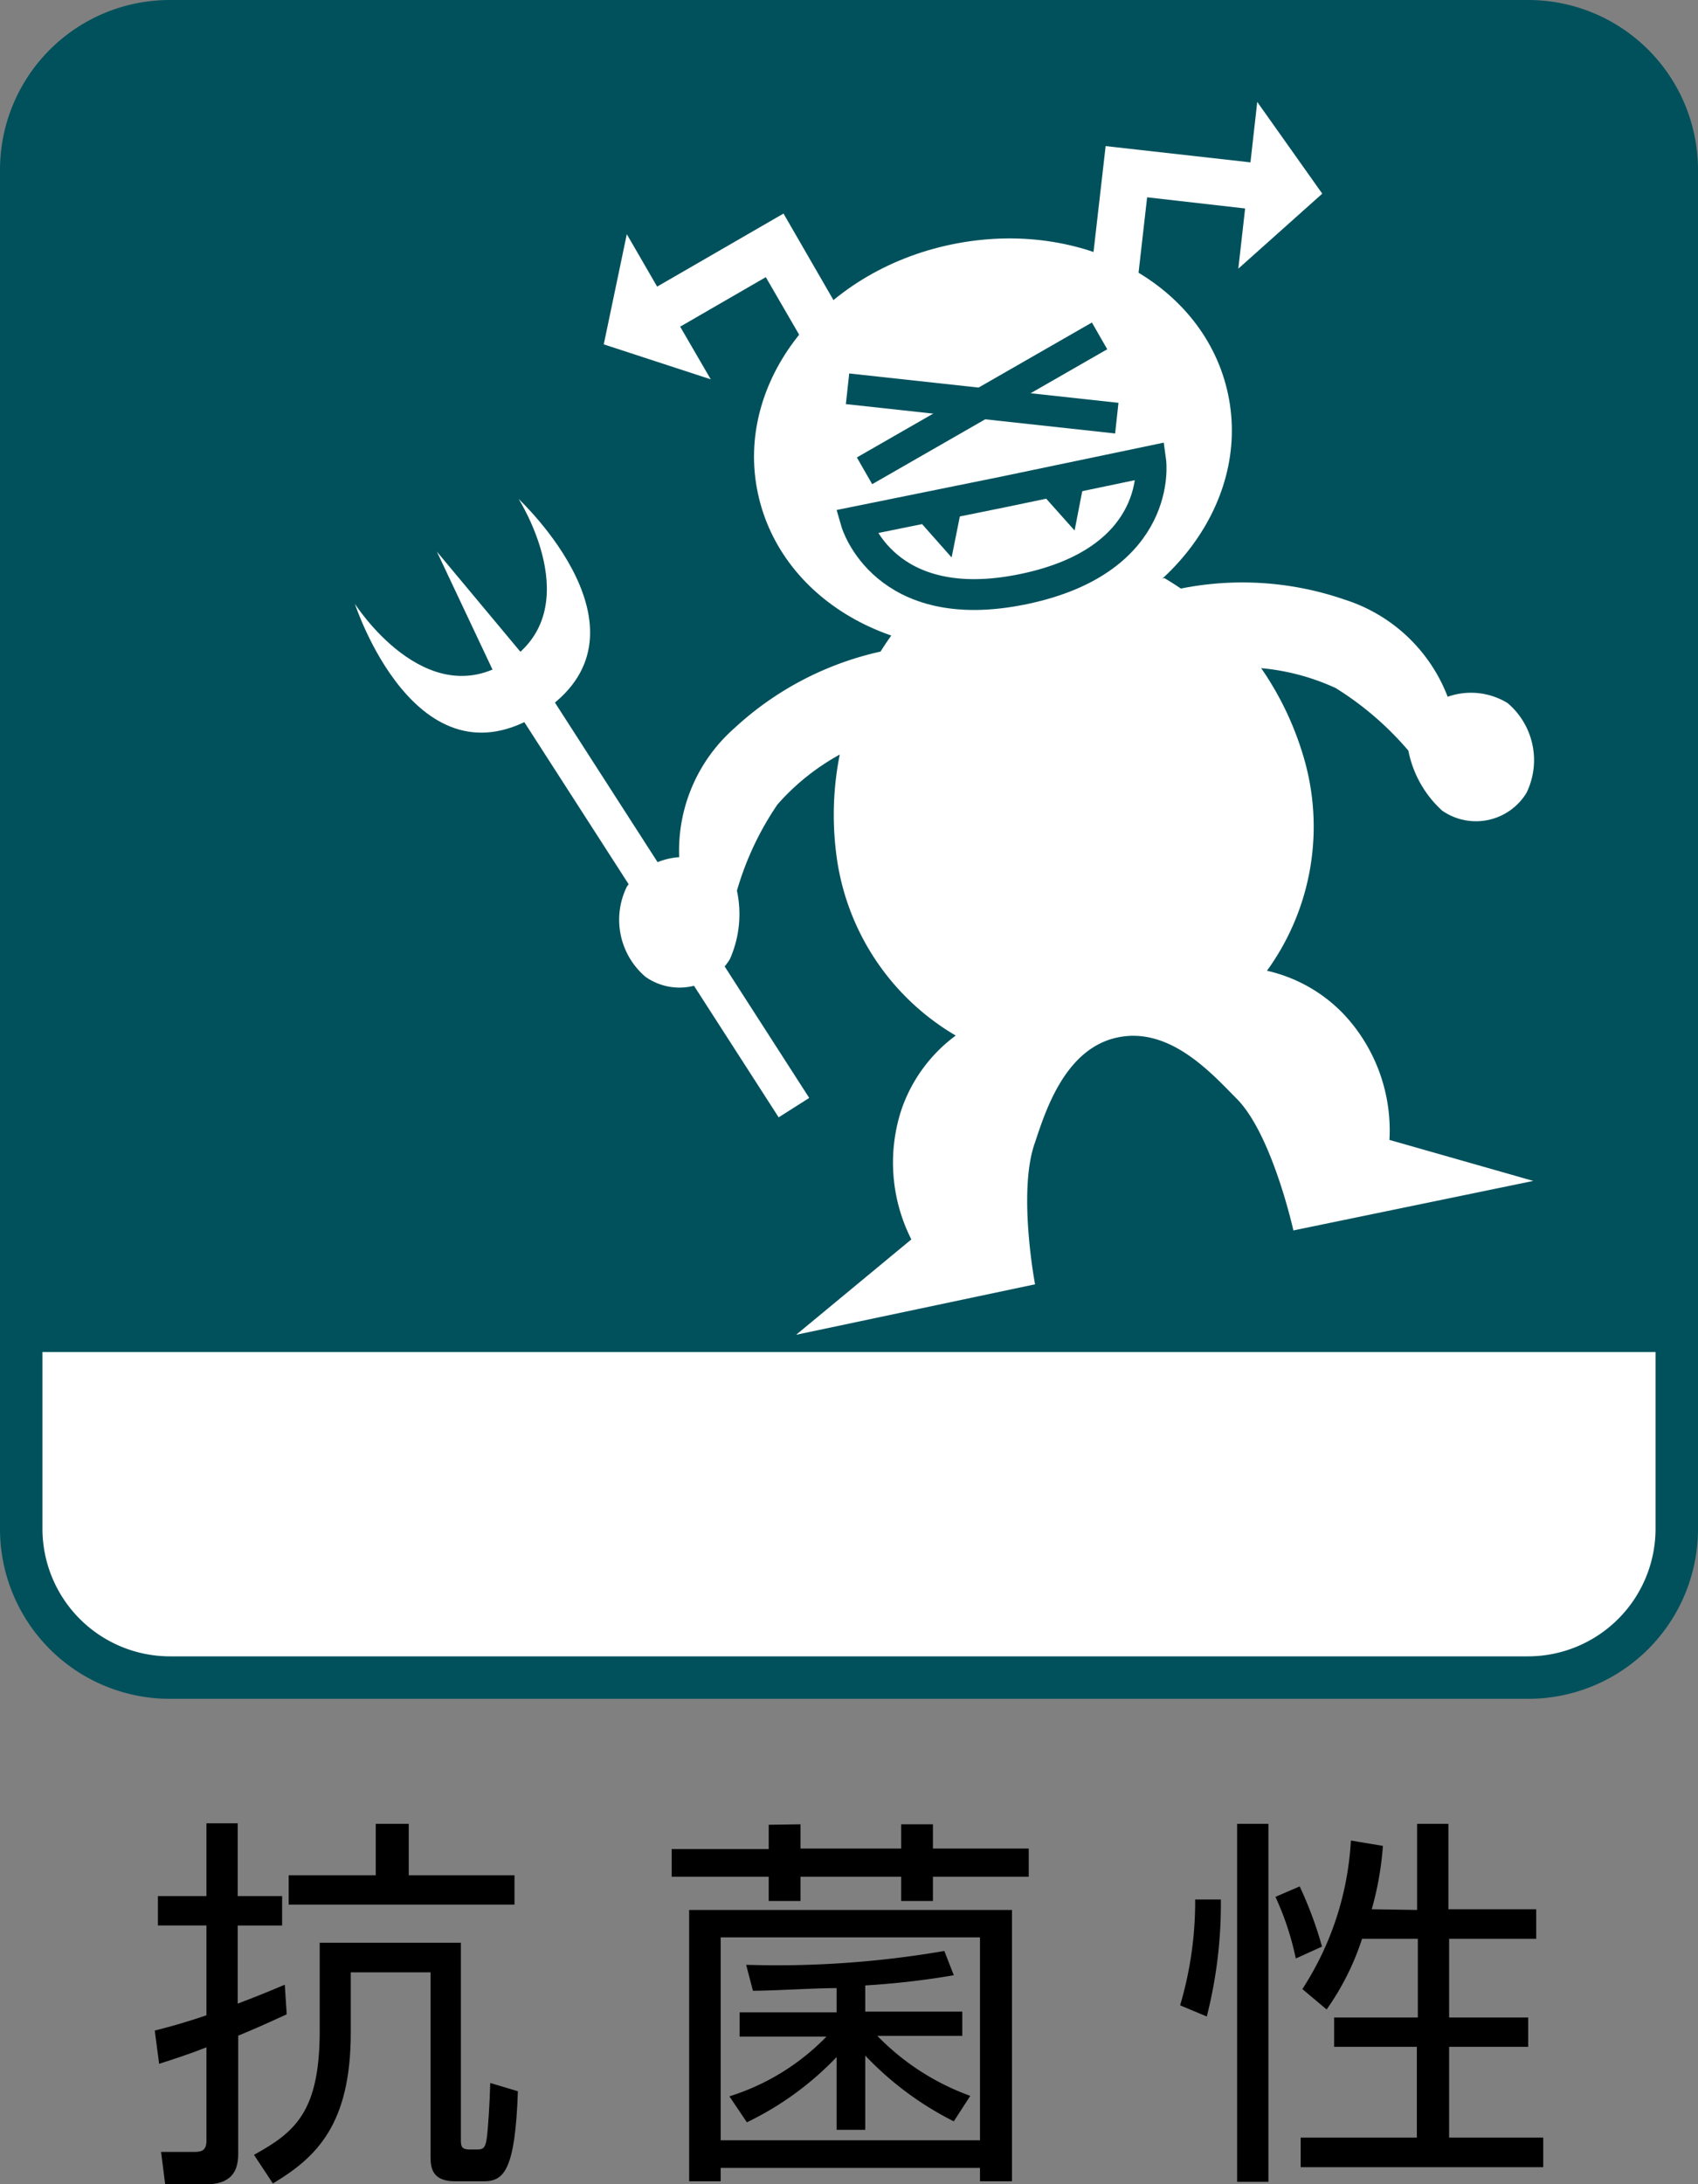
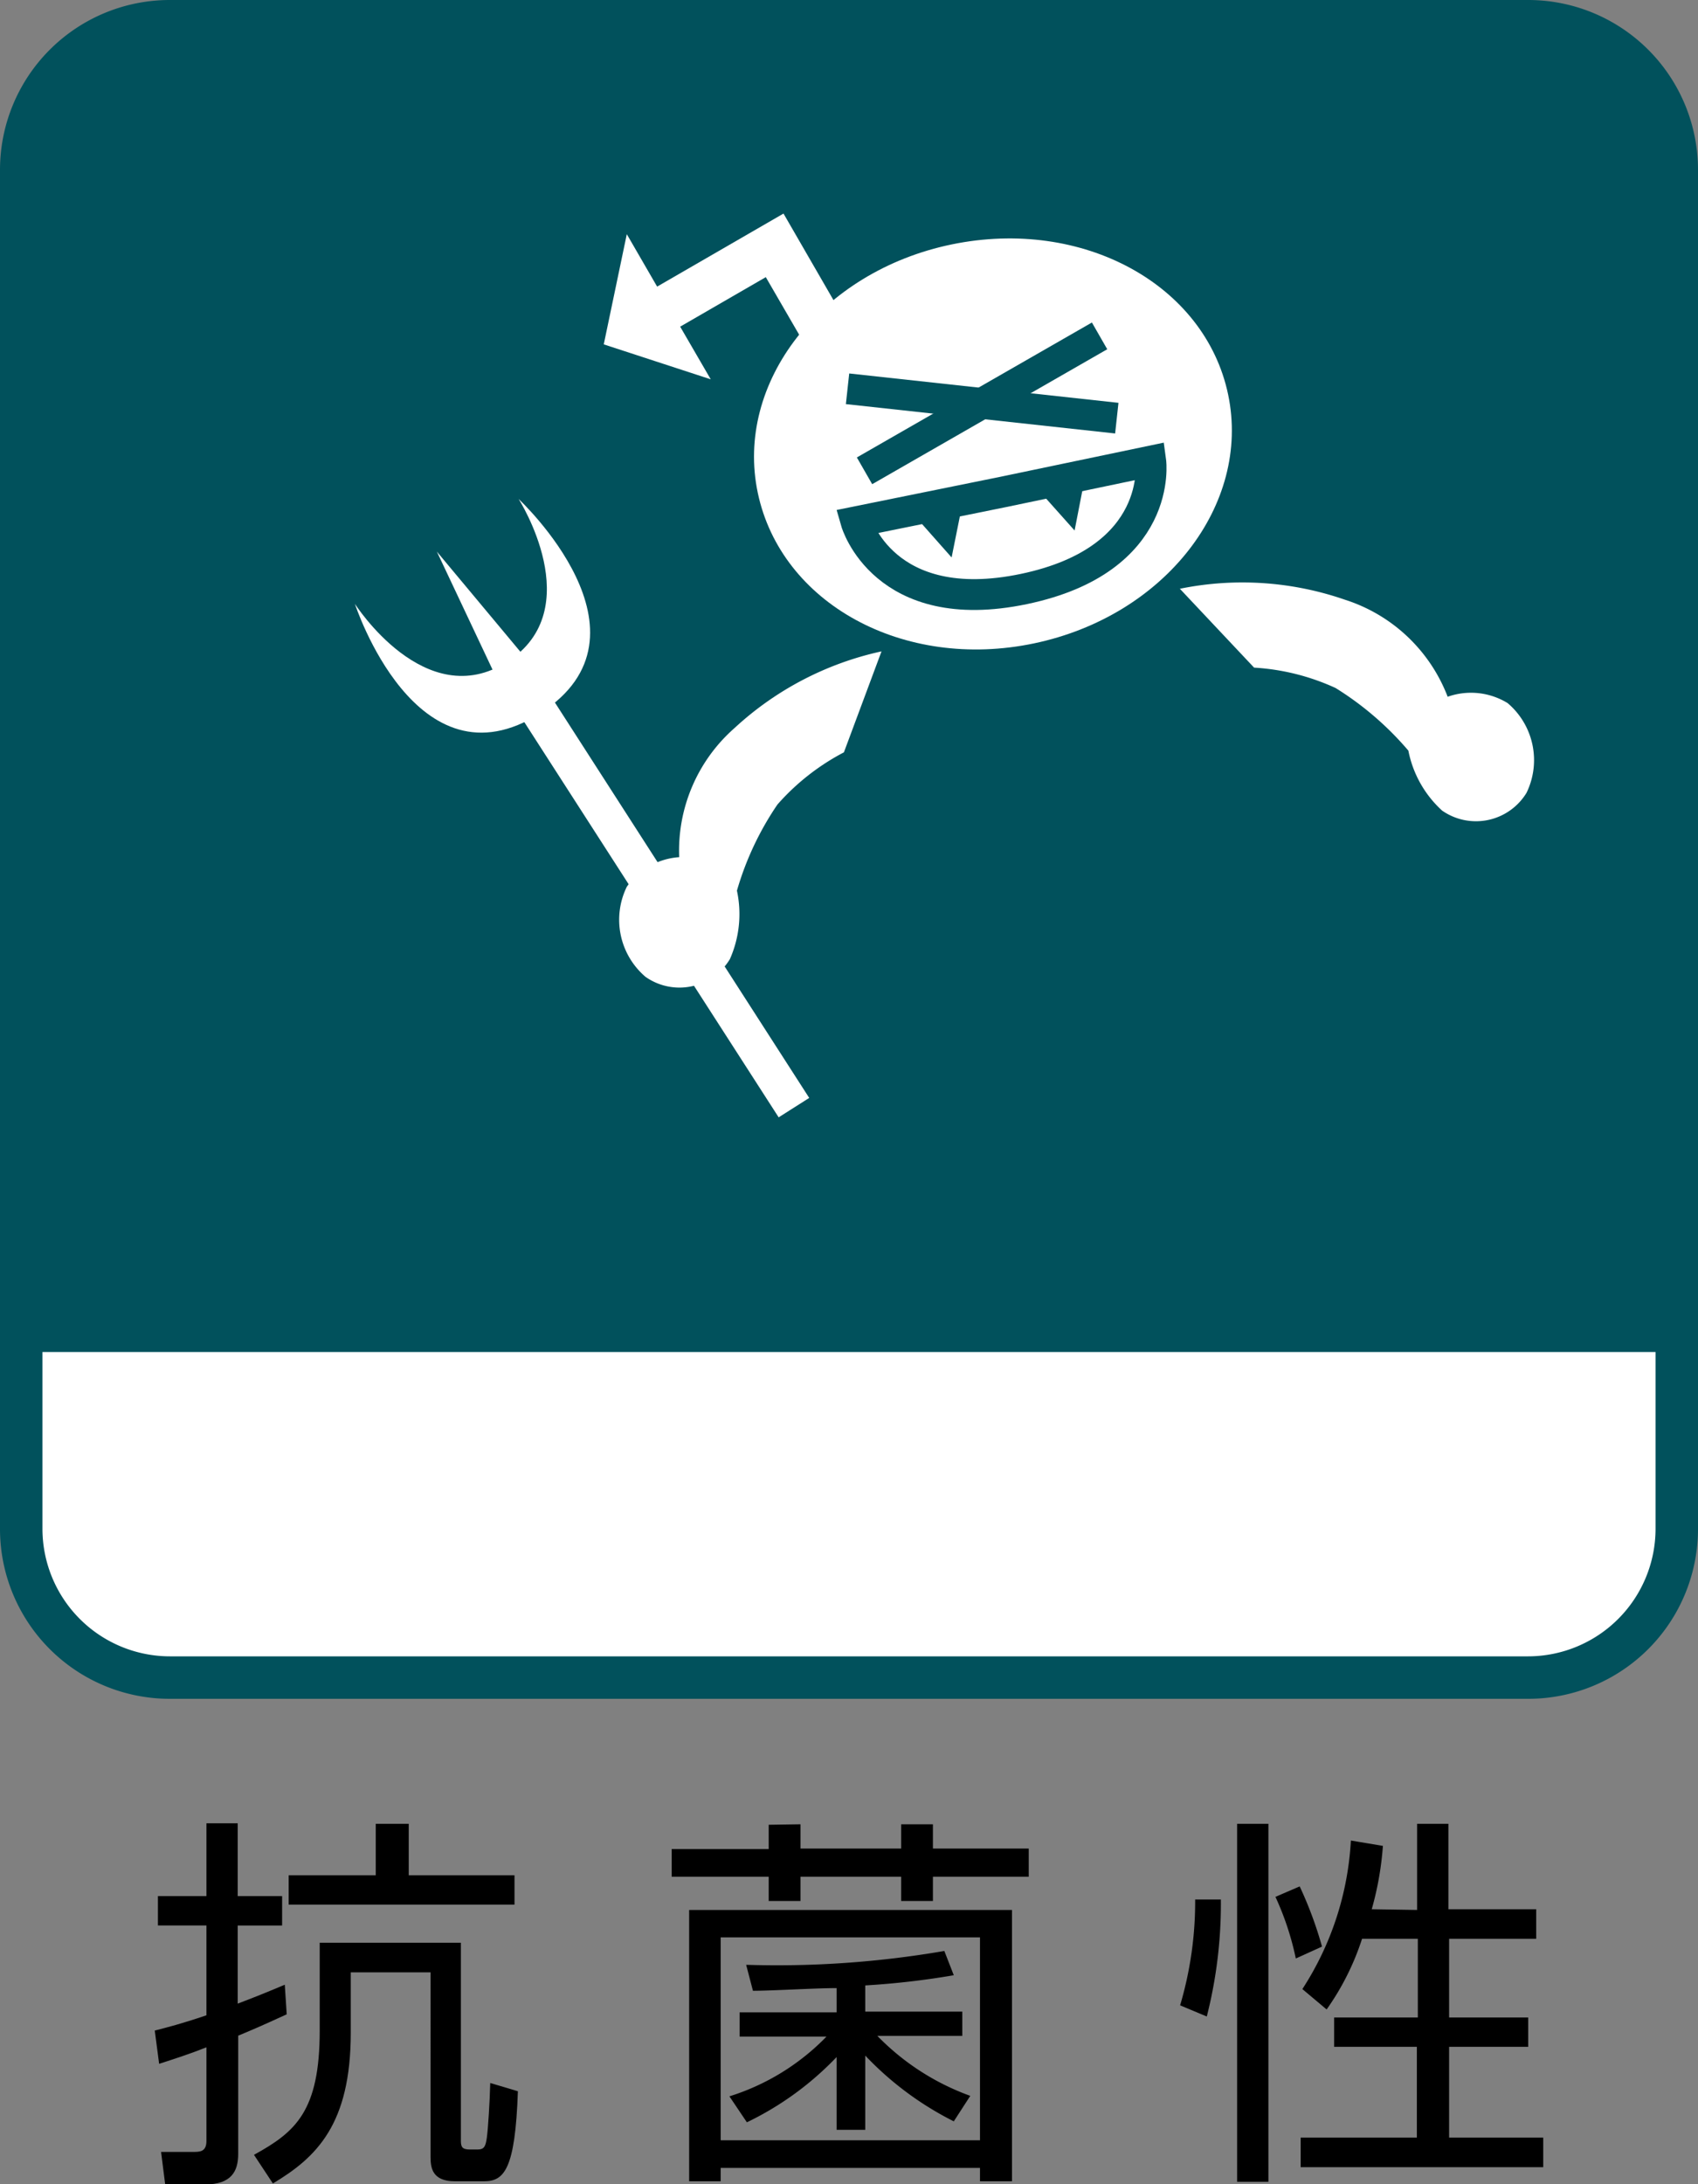
<svg xmlns="http://www.w3.org/2000/svg" viewBox="0 0 70 90">
  <rect x="0" y="0" width="70" height="90" fill="#808080" stroke="none" />
  <defs>
    <style>.cls-1{fill:#01515c;}.cls-2{fill:#fff;}.cls-3{fill:none;stroke:#01515c;stroke-width:1.27px;}</style>
  </defs>
  <g id="レイヤー_2" data-name="レイヤー 2">
    <g id="icon">
      <path d="M11.82,83c-1,.46-1.49.67-2,.88v4.87c0,.73-.29,1.26-1.37,1.26H6.81l-.17-1.34,1.32,0c.27,0,.55,0,.55-.45V84.36c-.68.27-1.27.46-1.95.68l-.18-1.37c.54-.14,1.1-.28,2.13-.63v-3.7h-2V78.13H8.51v-3H9.8v3h1.83v1.21H9.8v3.22c.79-.3,1.3-.51,1.94-.78ZM19,88.22c0,.27.08.35.38.35h.31c.28,0,.33-.14.38-.49s.12-1.45.14-2.25l1.14.34c-.11,3.24-.57,3.71-1.4,3.71h-1.2c-.94,0-1-.57-1-1V81.27H14.46v2.49c0,3.76-1.4,5.13-3.21,6.21l-.78-1.18c1.71-.94,2.71-1.79,2.71-5.12V80.05H19ZM16.85,75.15v2.12h4.36v1.21H11.9V77.27h3.59V75.15Z" />
      <path d="M33,75.17v1h4.15v-1h1.31v1h3.95v1.16H38.46v1H37.15v-1H33v1H31.69v-1h-4V76.19h4v-1Zm8.72,3.53V89.88H40.4v-.55H29.71v.55h-1.3V78.7ZM40.4,79.83H29.71v8.36H40.4Zm-1.08,7.58a13.15,13.15,0,0,1-3.65-2.71v3.06H34.49v-3a12.74,12.74,0,0,1-3.7,2.69l-.72-1.07a9.55,9.55,0,0,0,4-2.46H30.49v-1h4v-1c-.87,0-2.65.11-3.45.11l-.28-1.07a40.65,40.65,0,0,0,8.17-.57l.39,1a33.34,33.34,0,0,1-3.65.42v1.08h4v1h-3.5A10.15,10.15,0,0,0,40,86.36Z" />
      <path d="M48.65,82.63a15,15,0,0,0,.62-4.36l1.06,0a18.83,18.83,0,0,1-.58,4.82Zm3.64-7.48V89.9H51V75.15Zm1.13,5.55a11.83,11.83,0,0,0-.84-2.54l1-.43a15.94,15.94,0,0,1,.92,2.48Zm5-2V75.15h1.29v3.52h3.62v1.22H59.74v3.24H63v1.21H59.74v3.74h3.88V89.3h-10V88.08h4.79V84.34H55V83.13h3.45V79.89h-2.3a10.73,10.73,0,0,1-1.46,2.91l-1-.84a12.46,12.46,0,0,0,2-6.12l1.32.22a12.9,12.9,0,0,1-.46,2.61Z" />
      <path class="cls-1" d="M70,63a7,7,0,0,1-7,7H7a7,7,0,0,1-7-7V7A7,7,0,0,1,7,0H63a7,7,0,0,1,7,7Z" />
      <path class="cls-2" d="M68.25,55.71V63A5.26,5.26,0,0,1,63,68.25H7A5.26,5.26,0,0,1,1.75,63V55.71Z" />
      <path class="cls-2" d="M50.63,16.26c.95,4.54-2.61,9.12-8,10.25s-10.43-1.65-11.39-6.2,2.61-9.13,8-10.24S49.68,11.72,50.63,16.26Z" />
-       <polygon class="cls-2" points="46.84 12.09 47.29 8.13 51.33 8.59 51.05 11.07 54.51 7.98 51.83 4.2 51.55 6.69 45.58 6.02 44.91 11.87 46.84 12.09" />
      <polygon class="cls-2" points="33.57 14.87 31.57 11.42 28.04 13.46 29.3 15.63 24.89 14.19 25.84 9.65 27.09 11.81 32.3 8.8 35.24 13.89 33.57 14.87" />
      <line class="cls-3" x1="34.94" y1="16.02" x2="46.04" y2="17.23" />
      <line class="cls-3" x1="45.33" y1="13.84" x2="35.64" y2="19.4" />
      <path class="cls-3" d="M42.21,24.27C48,23.06,47.44,19,47.44,19l-6.08,1.27L35.29,21.5S36.43,25.48,42.21,24.27Z" />
      <polygon class="cls-1" points="39.6 21.13 39.23 22.97 37.91 21.48 39.6 21.13" />
      <polygon class="cls-1" points="44.66 20.01 44.3 21.86 42.97 20.37 44.66 20.01" />
-       <path class="cls-2" d="M48,23.82a12.72,12.72,0,0,1,5.71,7.27A10.11,10.11,0,0,1,52.23,40a6.28,6.28,0,0,1,3.24,1.87,7,7,0,0,1,1.81,5.1l5.93,1.69L53.32,50.7s-.86-3.89-2.3-5.39c-1-1-2.73-3-4.91-2.57s-3,3-3.44,4.33c-.73,2,0,5.85,0,5.85L32.82,55l4.75-3.93a7,7,0,0,1-.39-5.4,6.36,6.36,0,0,1,2.22-3,10.11,10.11,0,0,1-4.93-7.52,12.71,12.71,0,0,1,2.3-9Z" />
-       <path class="cls-2" d="M36.34,26.84A13,13,0,0,0,30.28,30,6.72,6.72,0,0,0,28,35.32a2.87,2.87,0,0,0-2.16,1.22,3.09,3.09,0,0,0,.77,3.71,2.43,2.43,0,0,0,3.48-.73,4.58,4.58,0,0,0,.29-2.82,12.42,12.42,0,0,1,1.67-3.55A9.53,9.53,0,0,1,34.79,31Z" />
+       <path class="cls-2" d="M36.34,26.84A13,13,0,0,0,30.28,30,6.72,6.72,0,0,0,28,35.32a2.87,2.87,0,0,0-2.16,1.22,3.09,3.09,0,0,0,.77,3.71,2.43,2.43,0,0,0,3.48-.73,4.58,4.58,0,0,0,.29-2.82,12.42,12.42,0,0,1,1.67-3.55A9.53,9.53,0,0,1,34.79,31" />
      <path class="cls-2" d="M48.64,24.26a12.91,12.91,0,0,1,6.8.45,6.72,6.72,0,0,1,4.24,4,2.89,2.89,0,0,1,2.47.26,3.08,3.08,0,0,1,.78,3.7,2.44,2.44,0,0,1-3.48.73,4.51,4.51,0,0,1-1.39-2.47,12.8,12.8,0,0,0-3-2.58,9.35,9.35,0,0,0-3.36-.84Z" />
      <path class="cls-2" d="M22.27,29.39c5.1-3.26-.89-8.83-.89-8.83s2.91,4.55-.47,6.71-6.28-2.39-6.28-2.39S17.16,32.65,22.27,29.39Z" />
      <polygon class="cls-2" points="21.79 27.26 18.01 22.73 20.53 28.07 21.79 27.26" />
      <polygon class="cls-2" points="32.1 46.04 33.36 45.24 21.79 27.26 20.53 28.07 32.1 46.04" />
    </g>
  </g>
</svg>